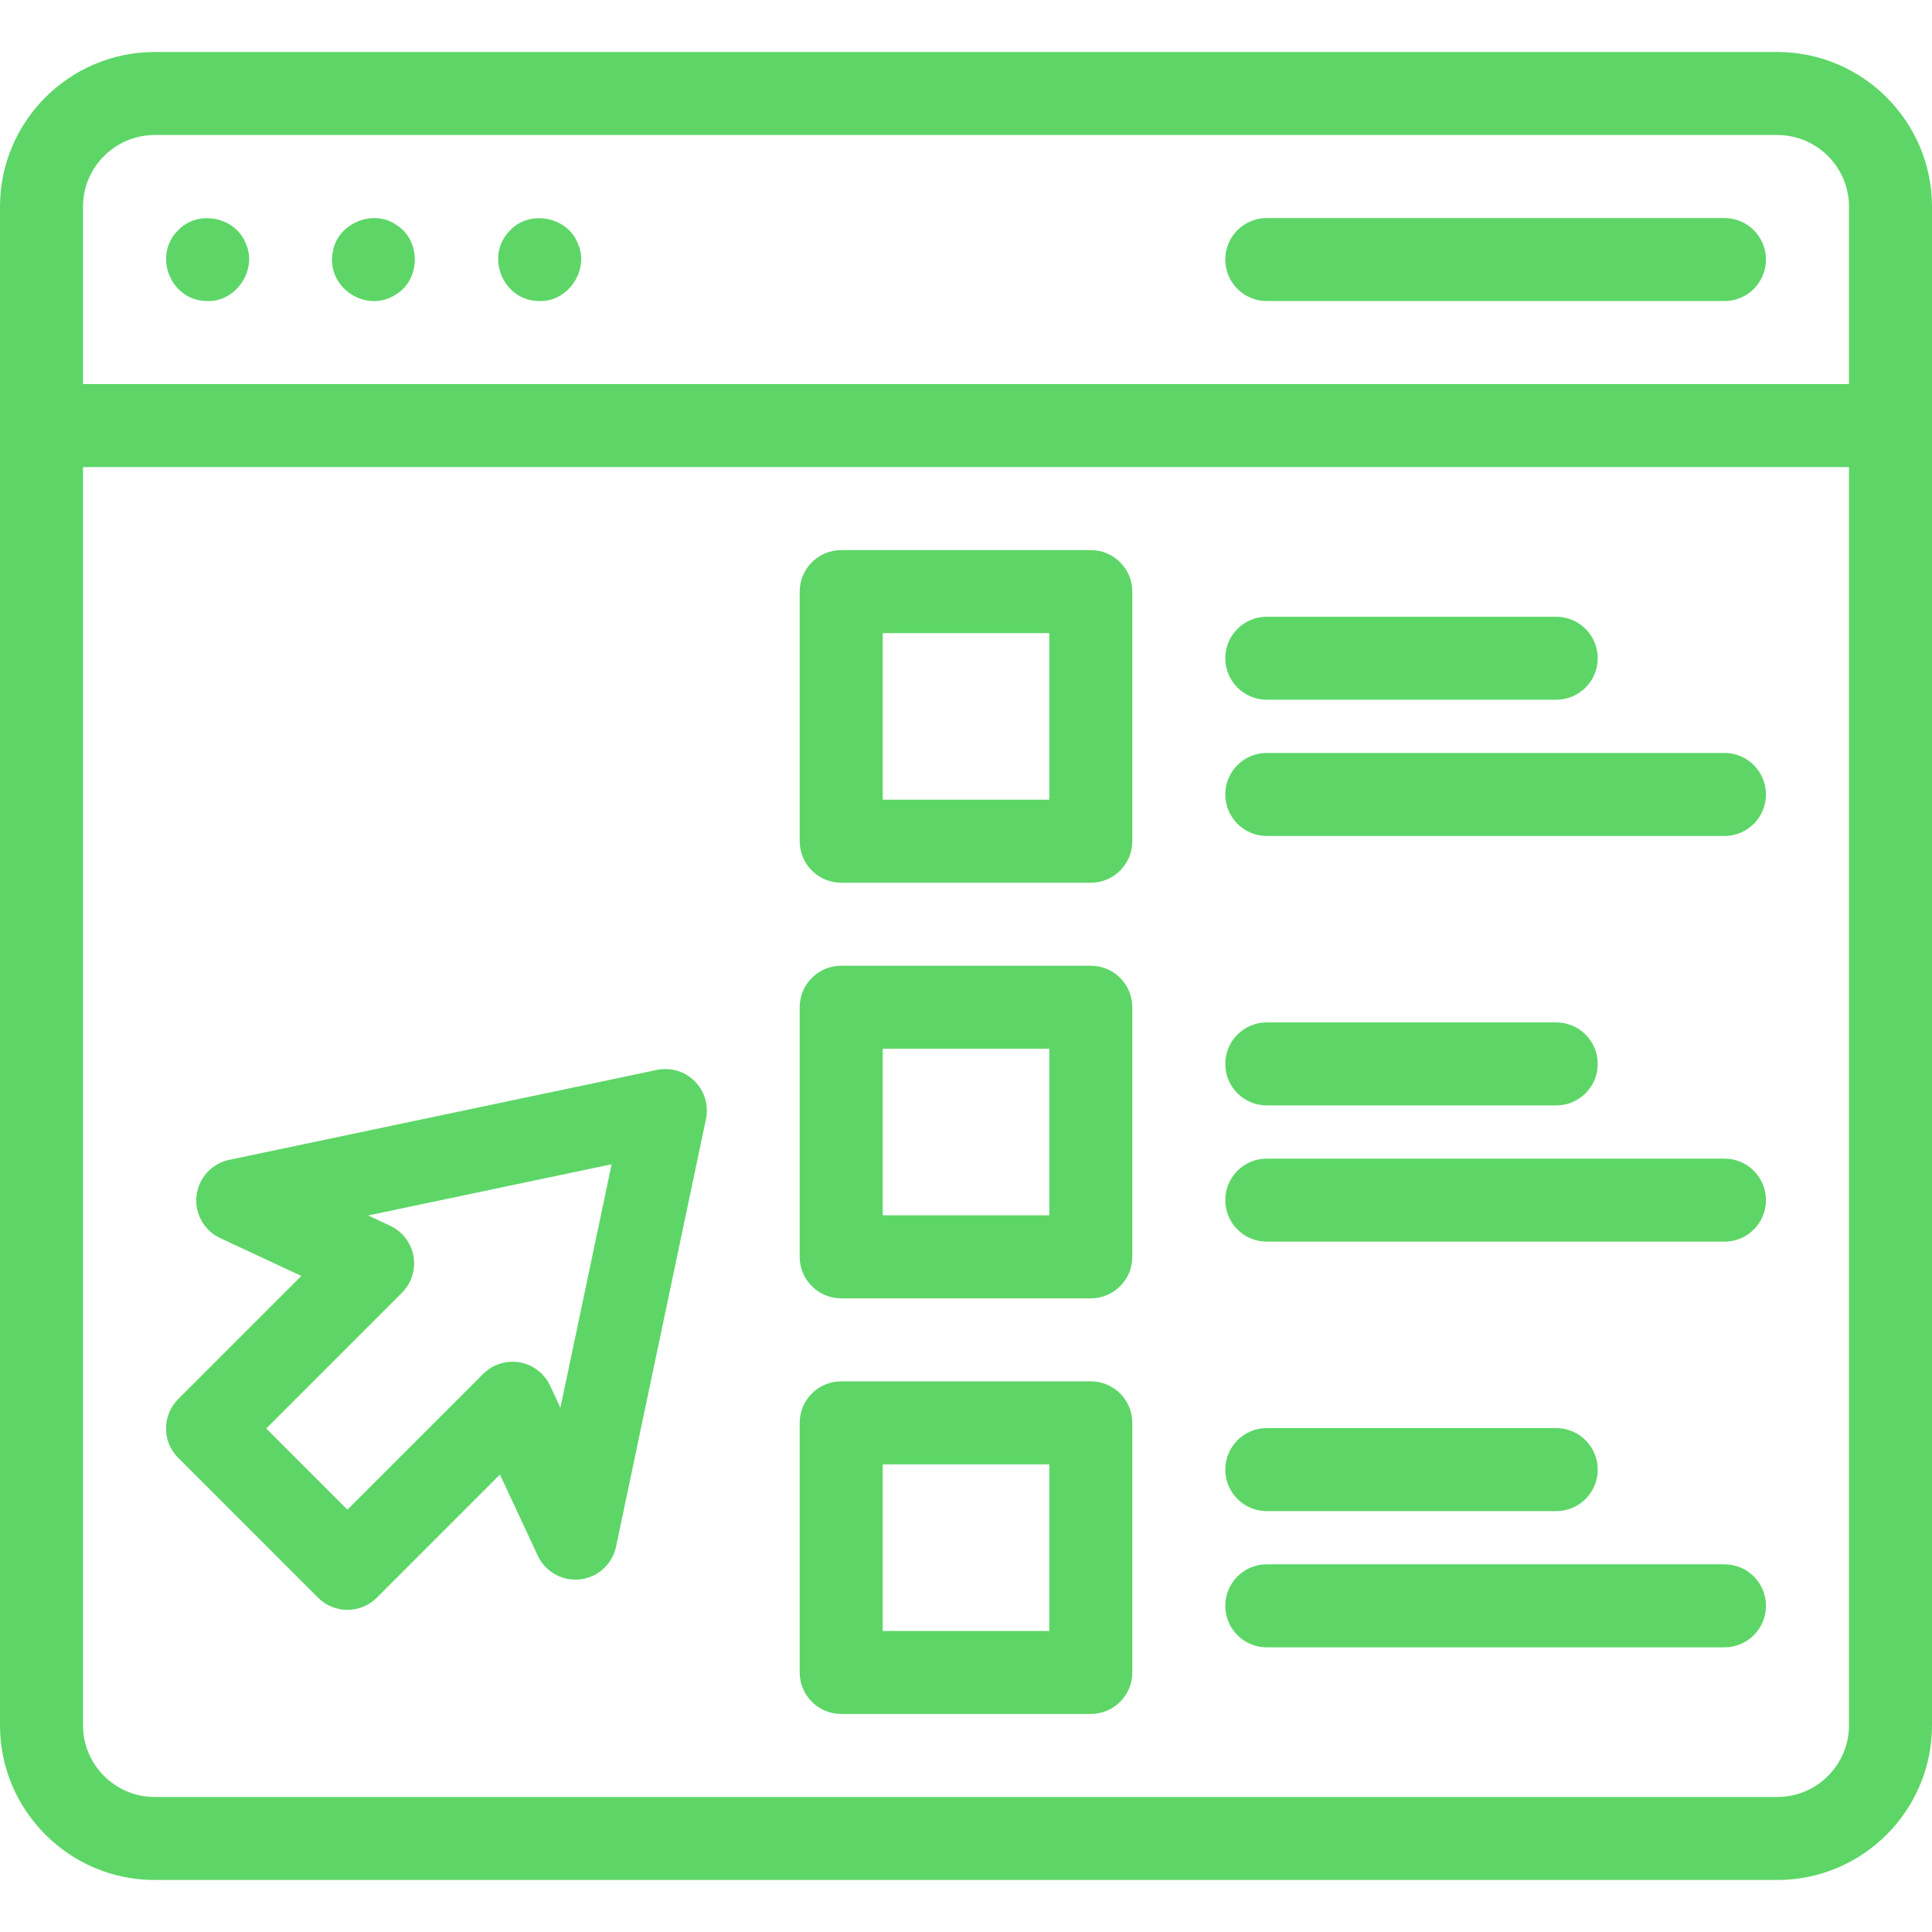
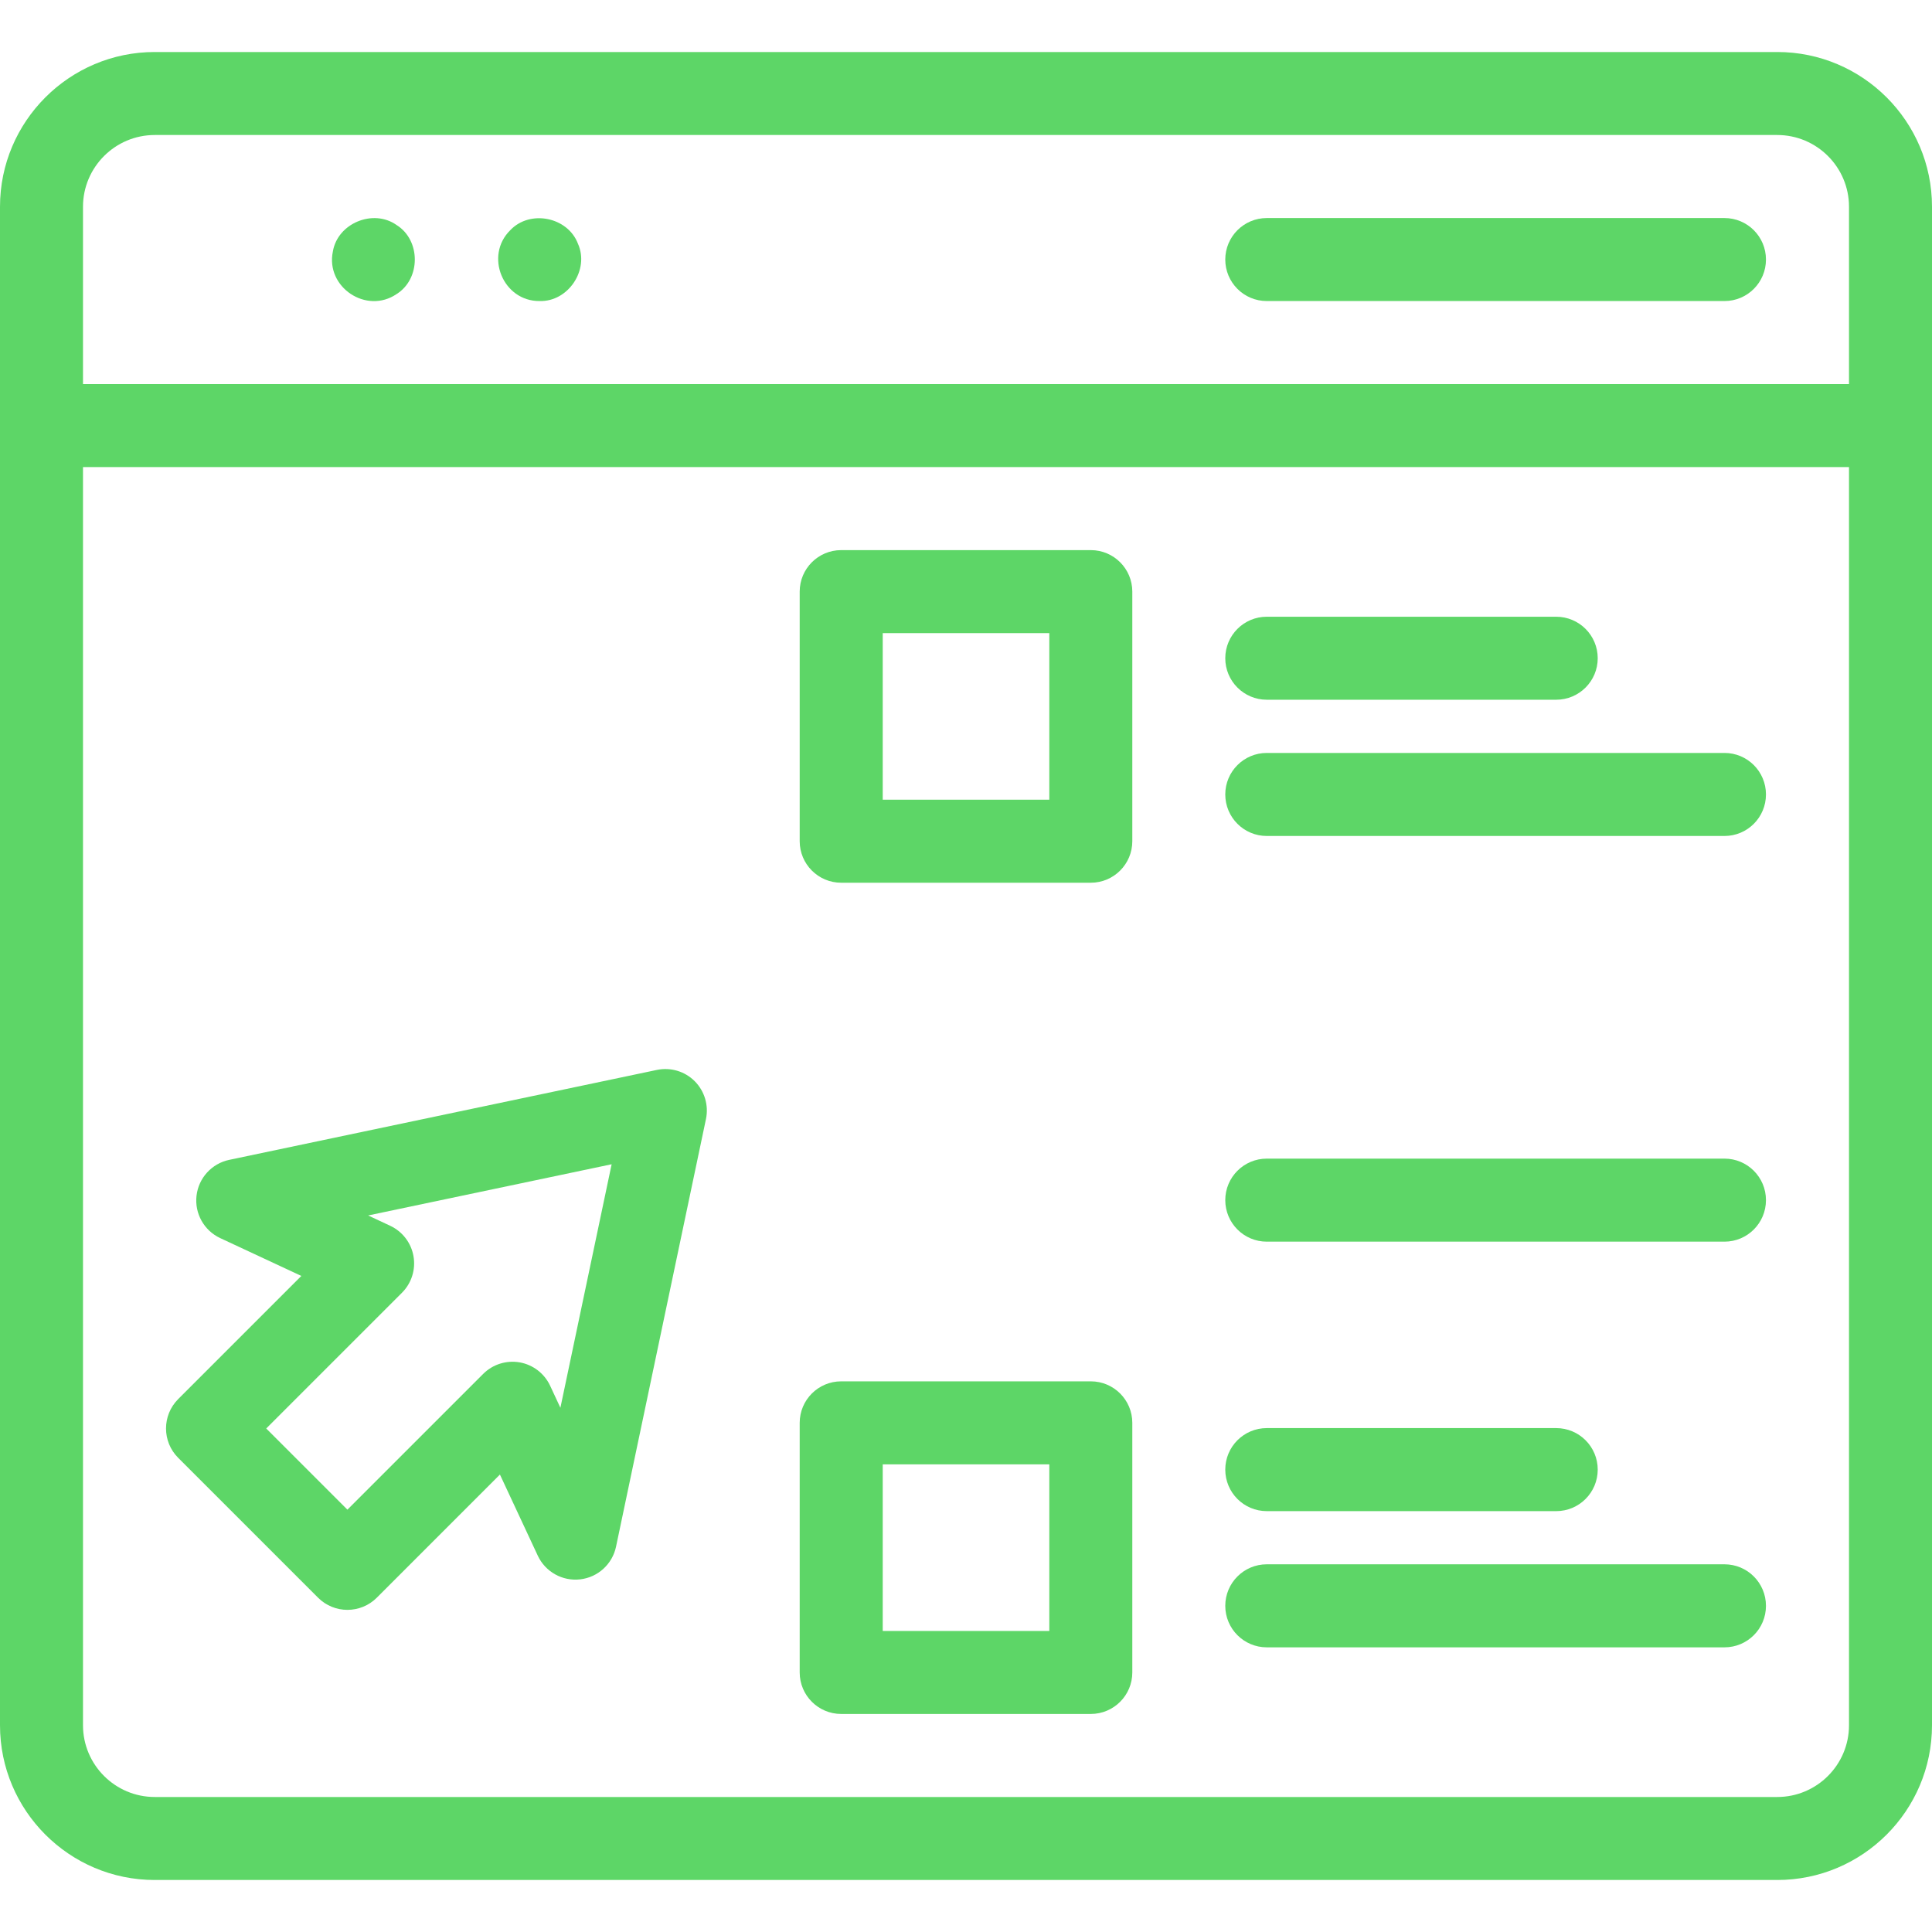
<svg xmlns="http://www.w3.org/2000/svg" width="50" height="50" viewBox="0 0 50 50" fill="none">
  <g clip-path="url(#clip0_163_2259)">
    <path d="M16.998 27.69L5.932 30.017C5.48 30.112 5.139 30.486 5.086 30.945C5.033 31.405 5.28 31.846 5.699 32.042L7.799 33.021L4.611 36.209C4.192 36.629 4.192 37.309 4.611 37.728L8.232 41.349C8.441 41.558 8.716 41.663 8.991 41.663C9.266 41.663 9.541 41.558 9.751 41.349L12.938 38.161L13.918 40.261C14.113 40.679 14.555 40.926 15.014 40.874C15.474 40.821 15.848 40.48 15.943 40.028L18.27 28.962C18.345 28.607 18.235 28.238 17.979 27.981C17.722 27.724 17.353 27.615 16.998 27.69ZM14.503 36.433L14.237 35.862C14.089 35.545 13.795 35.319 13.45 35.258C13.105 35.198 12.752 35.309 12.504 35.557L8.991 39.07L6.89 36.969L10.403 33.456C10.651 33.208 10.762 32.855 10.701 32.51C10.641 32.165 10.415 31.871 10.098 31.723L9.527 31.456L15.829 30.131L14.503 36.433Z" fill="#5DD667" />
    <path d="M44.629 19.486H32.784C32.191 19.486 31.71 19.967 31.71 20.56C31.71 21.154 32.191 21.635 32.784 21.635H44.629C45.223 21.635 45.703 21.154 45.703 20.56C45.703 19.967 45.223 19.486 44.629 19.486Z" fill="#5DD667" />
    <path d="M32.784 18.109H40.274C40.868 18.109 41.349 17.628 41.349 17.035C41.349 16.442 40.868 15.961 40.274 15.961H32.784C32.191 15.961 31.71 16.442 31.71 17.035C31.71 17.628 32.191 18.109 32.784 18.109Z" fill="#5DD667" />
    <path d="M44.629 29.985H32.784C32.191 29.985 31.71 30.466 31.71 31.059C31.71 31.653 32.191 32.134 32.784 32.134H44.629C45.223 32.134 45.703 31.653 45.703 31.059C45.703 30.466 45.223 29.985 44.629 29.985Z" fill="#5DD667" />
-     <path d="M32.784 28.608H40.274C40.868 28.608 41.349 28.128 41.349 27.534C41.349 26.941 40.868 26.46 40.274 26.46H32.784C32.191 26.46 31.71 26.941 31.71 27.534C31.71 28.128 32.191 28.608 32.784 28.608Z" fill="#5DD667" />
    <path d="M44.629 40.484H32.784C32.191 40.484 31.71 40.965 31.71 41.559C31.71 42.152 32.191 42.633 32.784 42.633H44.629C45.223 42.633 45.703 42.152 45.703 41.559C45.703 40.965 45.223 40.484 44.629 40.484Z" fill="#5DD667" />
    <path d="M32.784 39.108H40.274C40.868 39.108 41.349 38.627 41.349 38.033C41.349 37.44 40.868 36.959 40.274 36.959H32.784C32.191 36.959 31.71 37.44 31.71 38.033C31.71 38.627 32.191 39.108 32.784 39.108Z" fill="#5DD667" />
    <path d="M45.996 1.346H4.004C1.796 1.346 0 3.142 0 5.35V44.65C0 46.858 1.796 48.654 4.004 48.654H45.996C48.204 48.654 50 46.858 50 44.65V5.35C50 3.142 48.204 1.346 45.996 1.346ZM4.004 3.494H45.996C47.019 3.494 47.852 4.327 47.852 5.35V9.94H2.148V5.35C2.148 4.327 2.981 3.494 4.004 3.494ZM45.996 46.506H4.004C2.981 46.506 2.148 45.673 2.148 44.65V12.088H47.852V44.65C47.852 45.673 47.019 46.506 45.996 46.506Z" fill="#5DD667" />
-     <path d="M28.23 24.993H21.77C21.177 24.993 20.696 25.474 20.696 26.067V32.527C20.696 33.12 21.177 33.601 21.77 33.601H28.23C28.823 33.601 29.304 33.12 29.304 32.527V26.067C29.304 25.474 28.823 24.993 28.23 24.993ZM27.156 31.452H22.845V27.141H27.156V31.452Z" fill="#5DD667" />
    <path d="M28.23 14.237H21.77C21.177 14.237 20.696 14.718 20.696 15.311V21.77C20.696 22.364 21.177 22.845 21.77 22.845H28.23C28.823 22.845 29.304 22.364 29.304 21.77V15.311C29.304 14.718 28.823 14.237 28.23 14.237ZM27.156 20.696H22.845V16.385H27.156V20.696Z" fill="#5DD667" />
    <path d="M28.23 35.749H21.77C21.177 35.749 20.696 36.23 20.696 36.823V43.283C20.696 43.876 21.177 44.357 21.77 44.357H28.23C28.823 44.357 29.304 43.876 29.304 43.283V36.823C29.304 36.23 28.823 35.749 28.23 35.749ZM27.156 42.209H22.845V37.898H27.156V42.209Z" fill="#5DD667" />
-     <path d="M6.363 6.307C6.094 5.609 5.128 5.419 4.611 5.957C3.939 6.622 4.424 7.798 5.371 7.791C6.111 7.814 6.668 6.982 6.363 6.307Z" fill="#5DD667" />
    <path d="M10.264 5.824C9.66 5.396 8.738 5.776 8.615 6.507C8.421 7.432 9.483 8.142 10.264 7.61C10.892 7.217 10.893 6.217 10.264 5.824Z" fill="#5DD667" />
    <path d="M14.957 6.307C14.694 5.613 13.714 5.418 13.205 5.958C12.532 6.621 13.02 7.8 13.965 7.791C14.705 7.814 15.261 6.982 14.957 6.307Z" fill="#5DD667" />
    <path d="M44.629 5.643H32.784C32.191 5.643 31.71 6.124 31.71 6.717C31.71 7.31 32.191 7.791 32.784 7.791H44.629C45.223 7.791 45.703 7.31 45.703 6.717C45.703 6.124 45.223 5.643 44.629 5.643Z" fill="#5DD667" />
  </g>
  <defs>
    <clipPath id="clip0_163_2259">
      <rect width="50" height="50" fill="white" />
    </clipPath>
  </defs>
</svg>